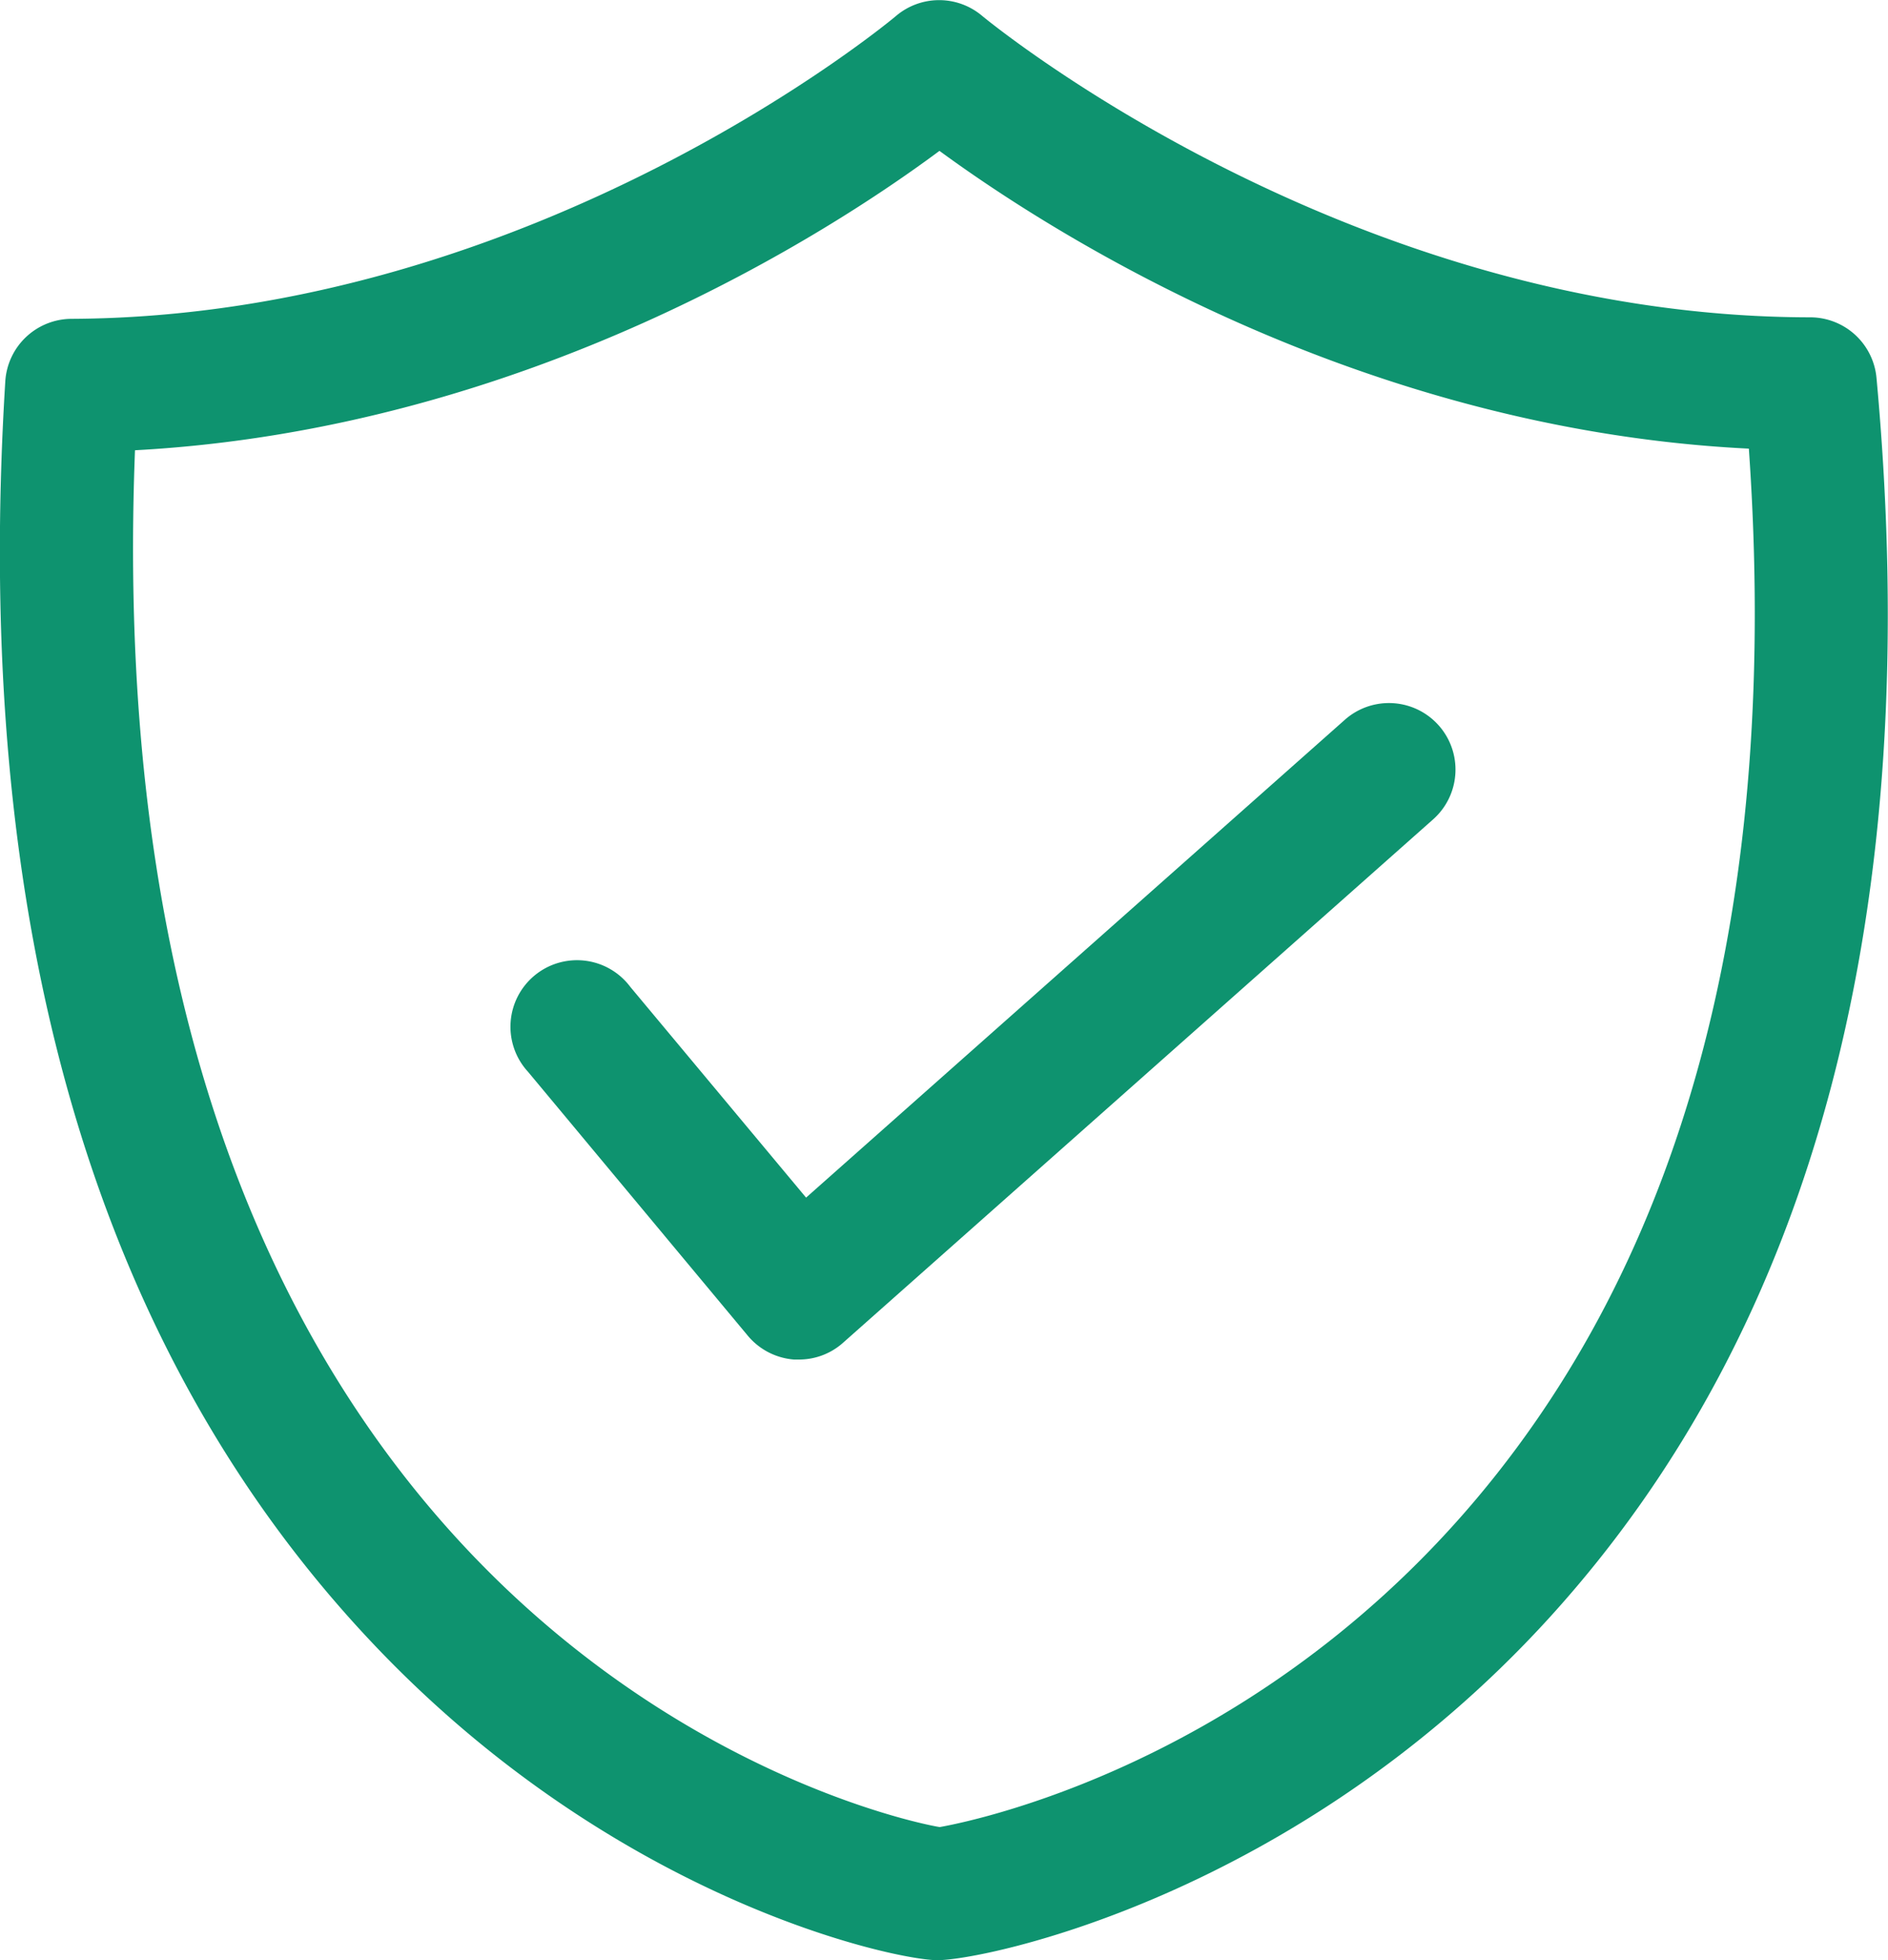
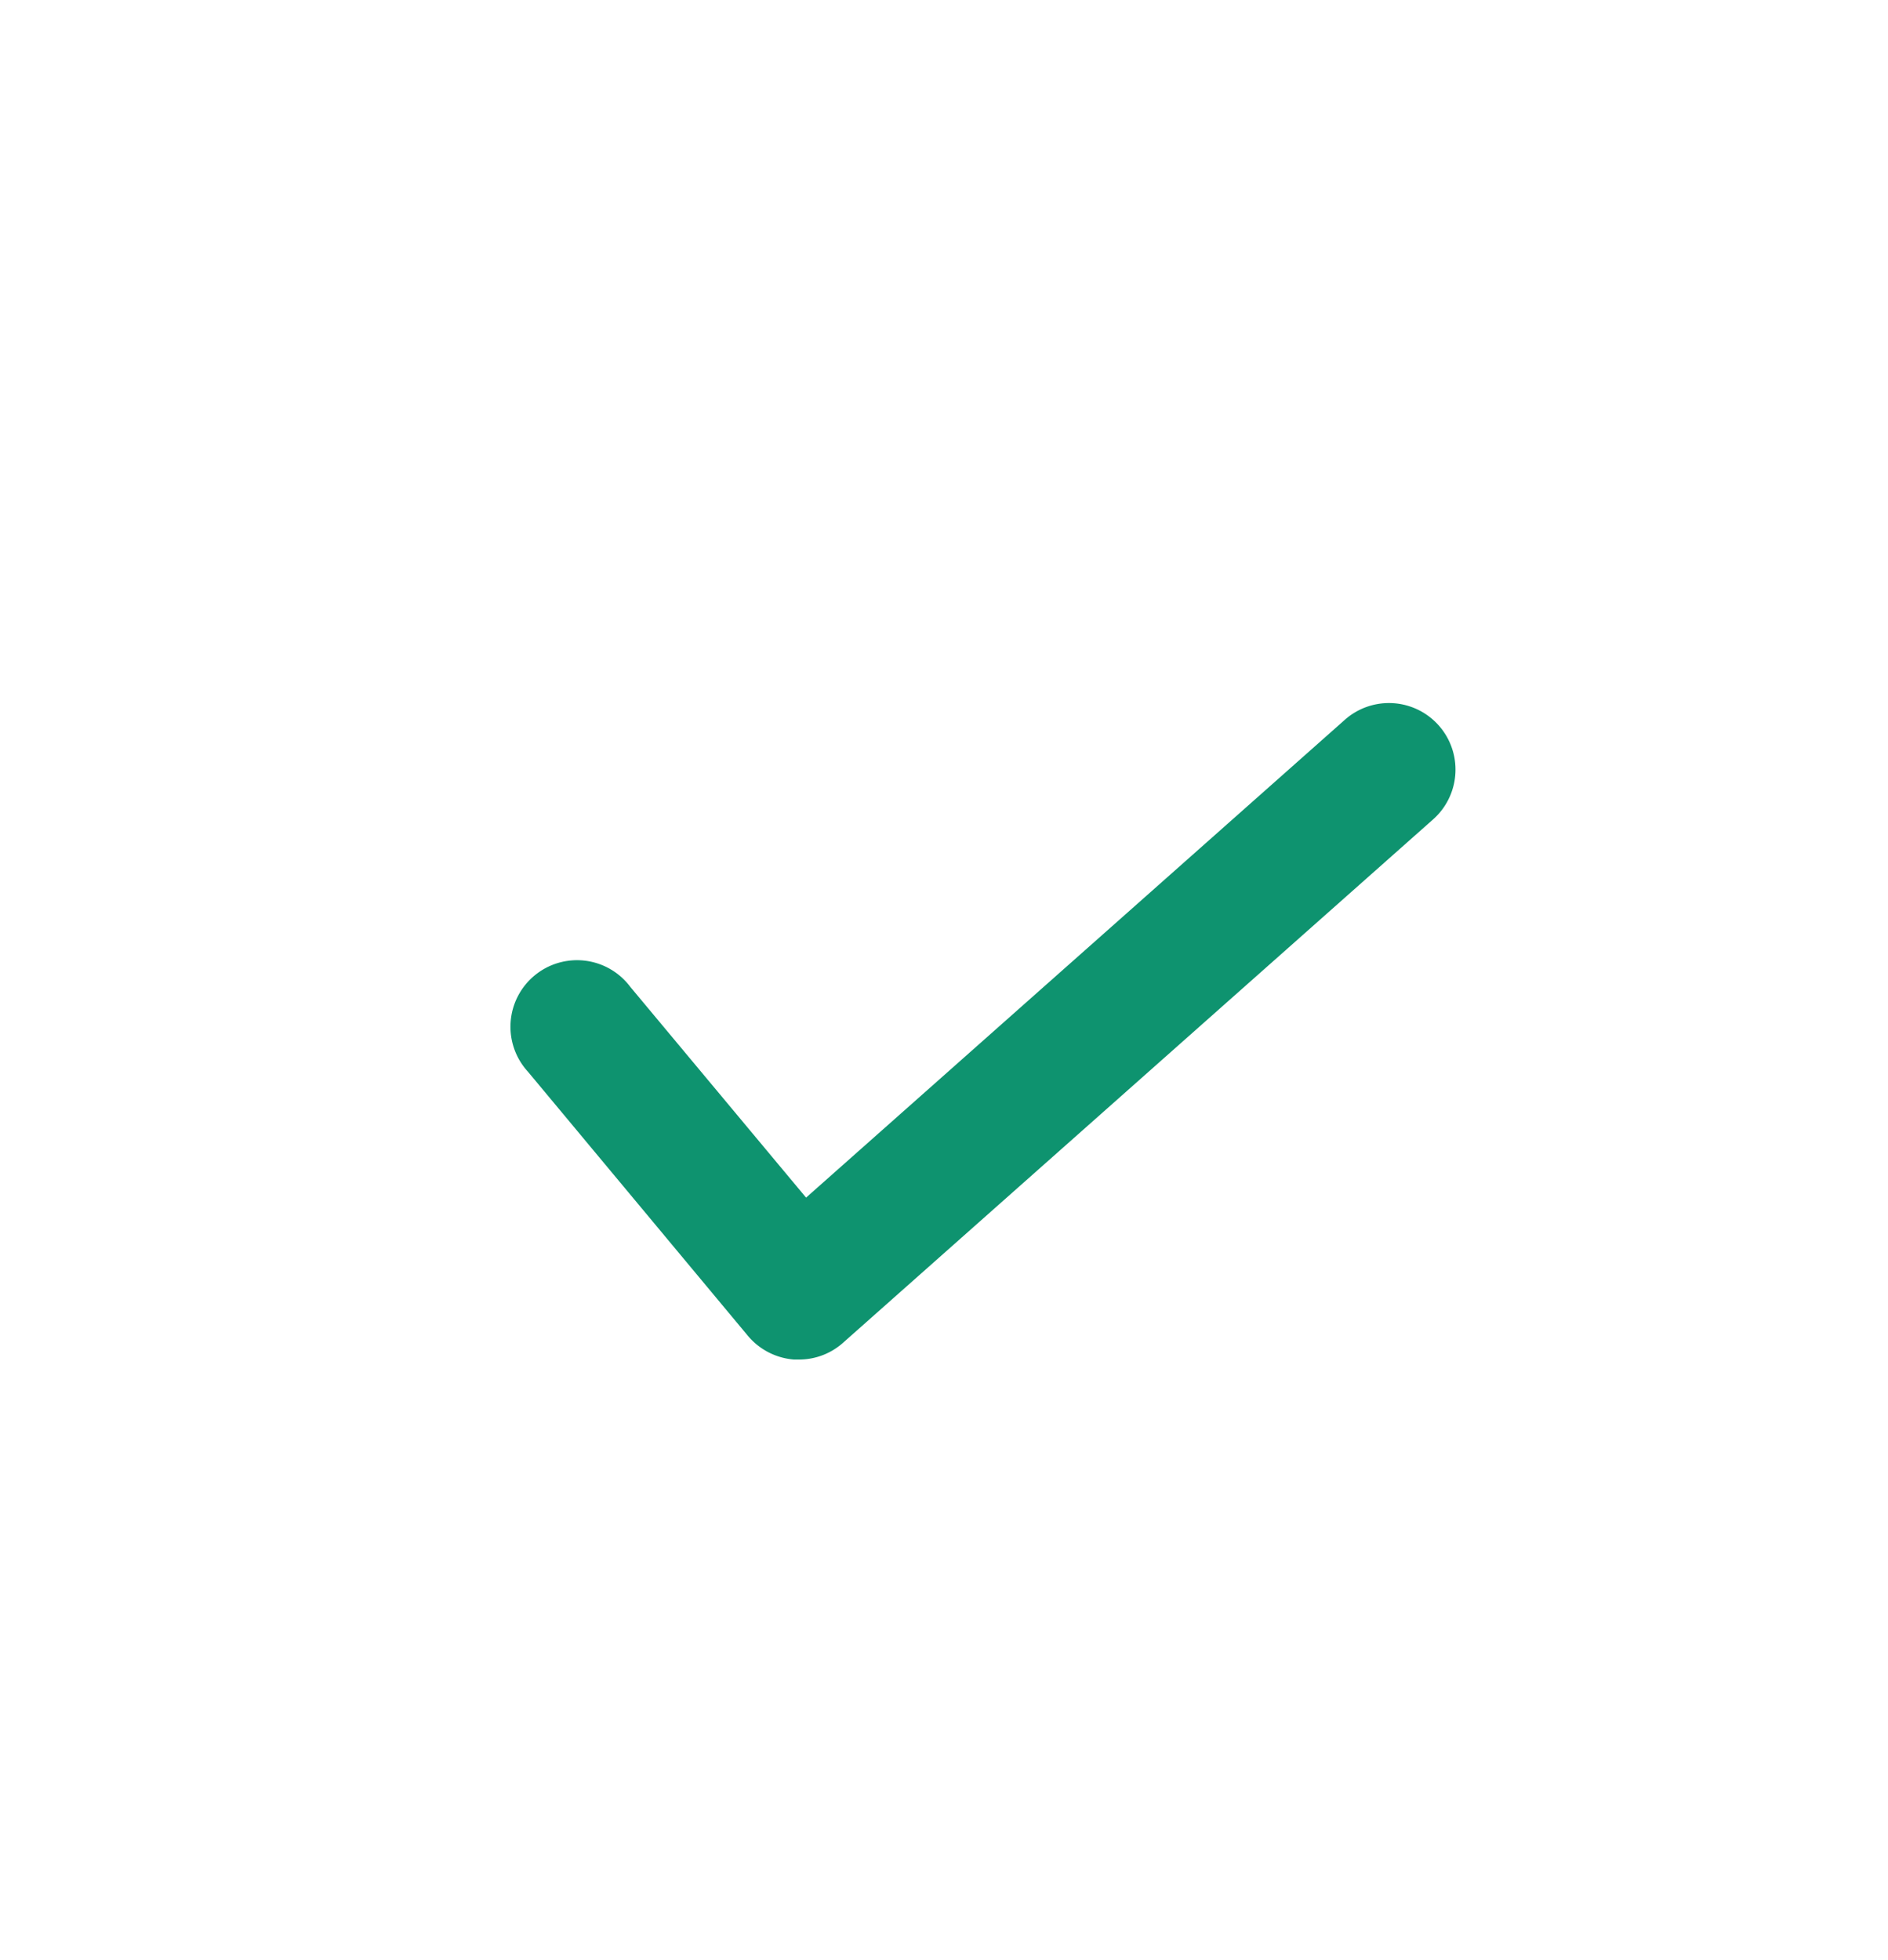
<svg xmlns="http://www.w3.org/2000/svg" viewBox="0 0 200 207.62">
  <defs>
    <style>.cls-1{fill:#0e936f;}</style>
  </defs>
  <g id="图层_2" data-name="图层 2">
    <g id="图层_1-2" data-name="图层 1">
-       <path class="cls-1" d="M99.3,207.62c-4.39,0-34.12-6.23-60.06-33.82C10.06,142.79-3,97.9.56,40.4a7.06,7.06,0,0,1,7-6.63C56.8,33.56,94.56,2,94.93,1.68a7.06,7.06,0,0,1,9.11,0c.38.32,38.6,31.9,87.74,31.93a7.06,7.06,0,0,1,7,6.4c5.19,56.23-6.49,100.45-34.74,131.43C137.13,200.93,104.23,207.62,99.3,207.62Zm-85-159.93C9.26,177.57,98.63,193.44,99.56,193.52c-.22,0,31.7-4.86,56.92-34.86,22.4-26.65,32.07-64,28.78-111.14-41.53-2.05-74.09-23-85.74-31.54C88,24.54,55.78,45.44,14.32,47.69Z" />
      <path class="cls-1" d="M84.63,144H84.1a7.09,7.09,0,0,1-4.88-2.52L55.94,113.53a7.05,7.05,0,1,1,10.83-9l18.62,22.32,57.07-50.61a7,7,0,1,1,9.35,10.55l-62.5,55.43A7,7,0,0,1,84.63,144Z" />
    </g>
  </g>
</svg>